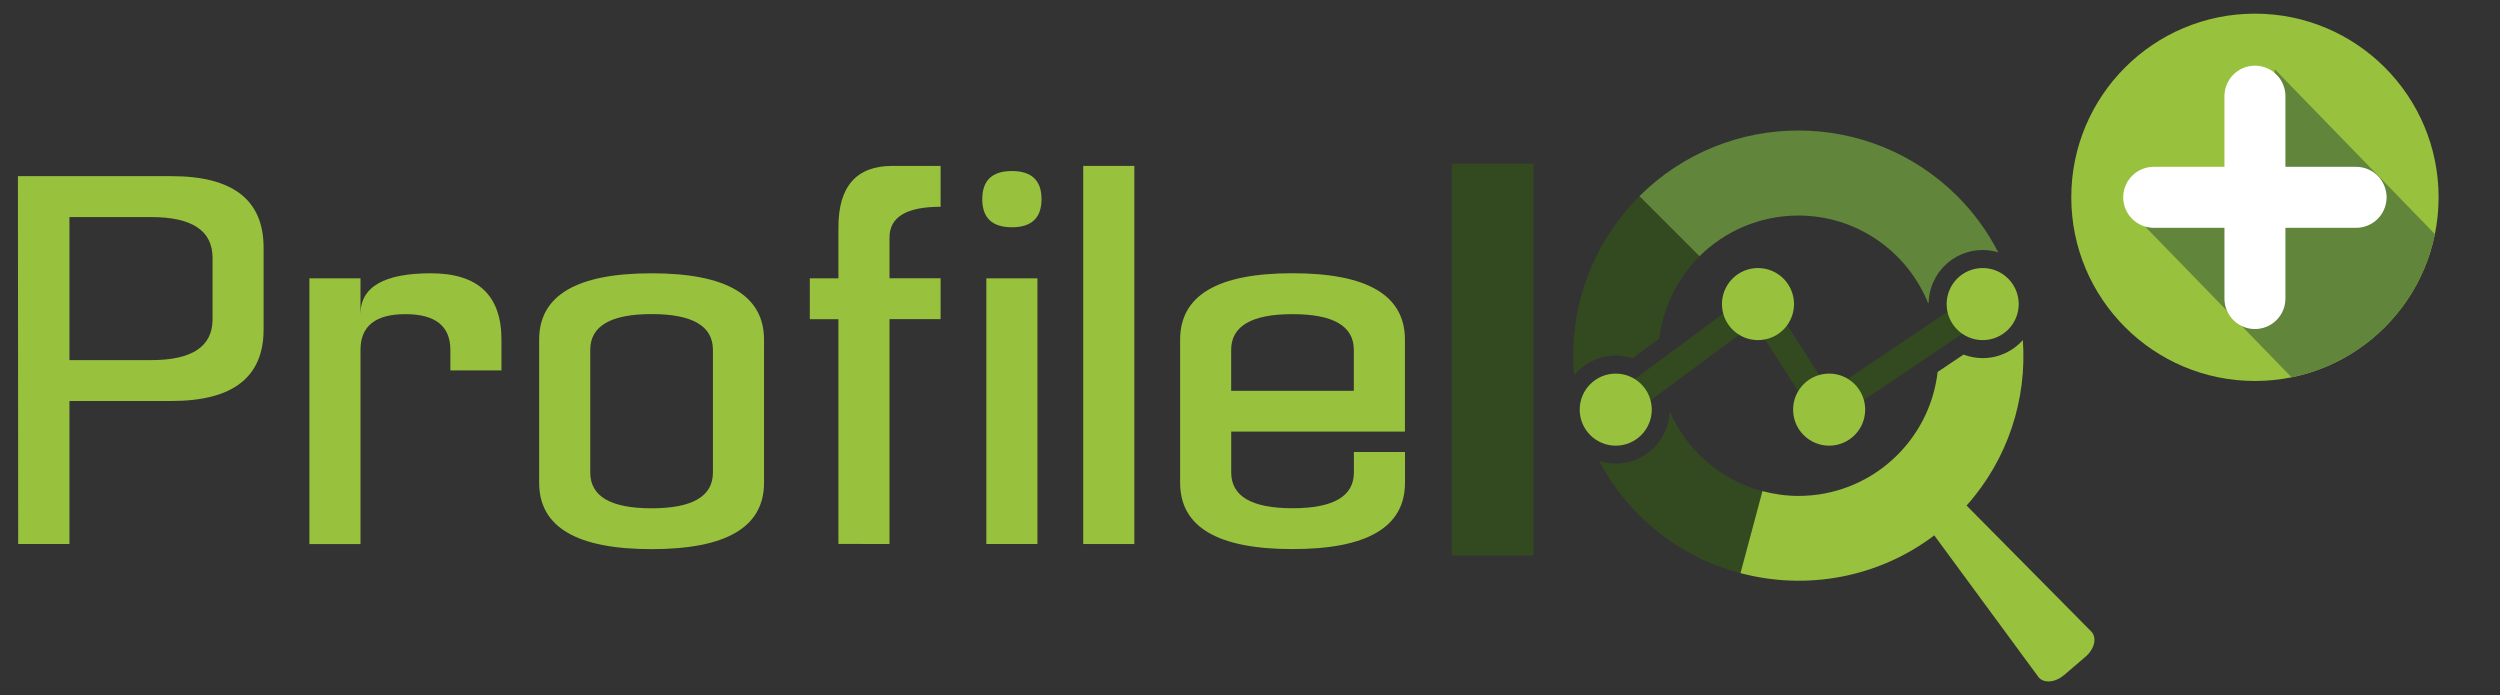
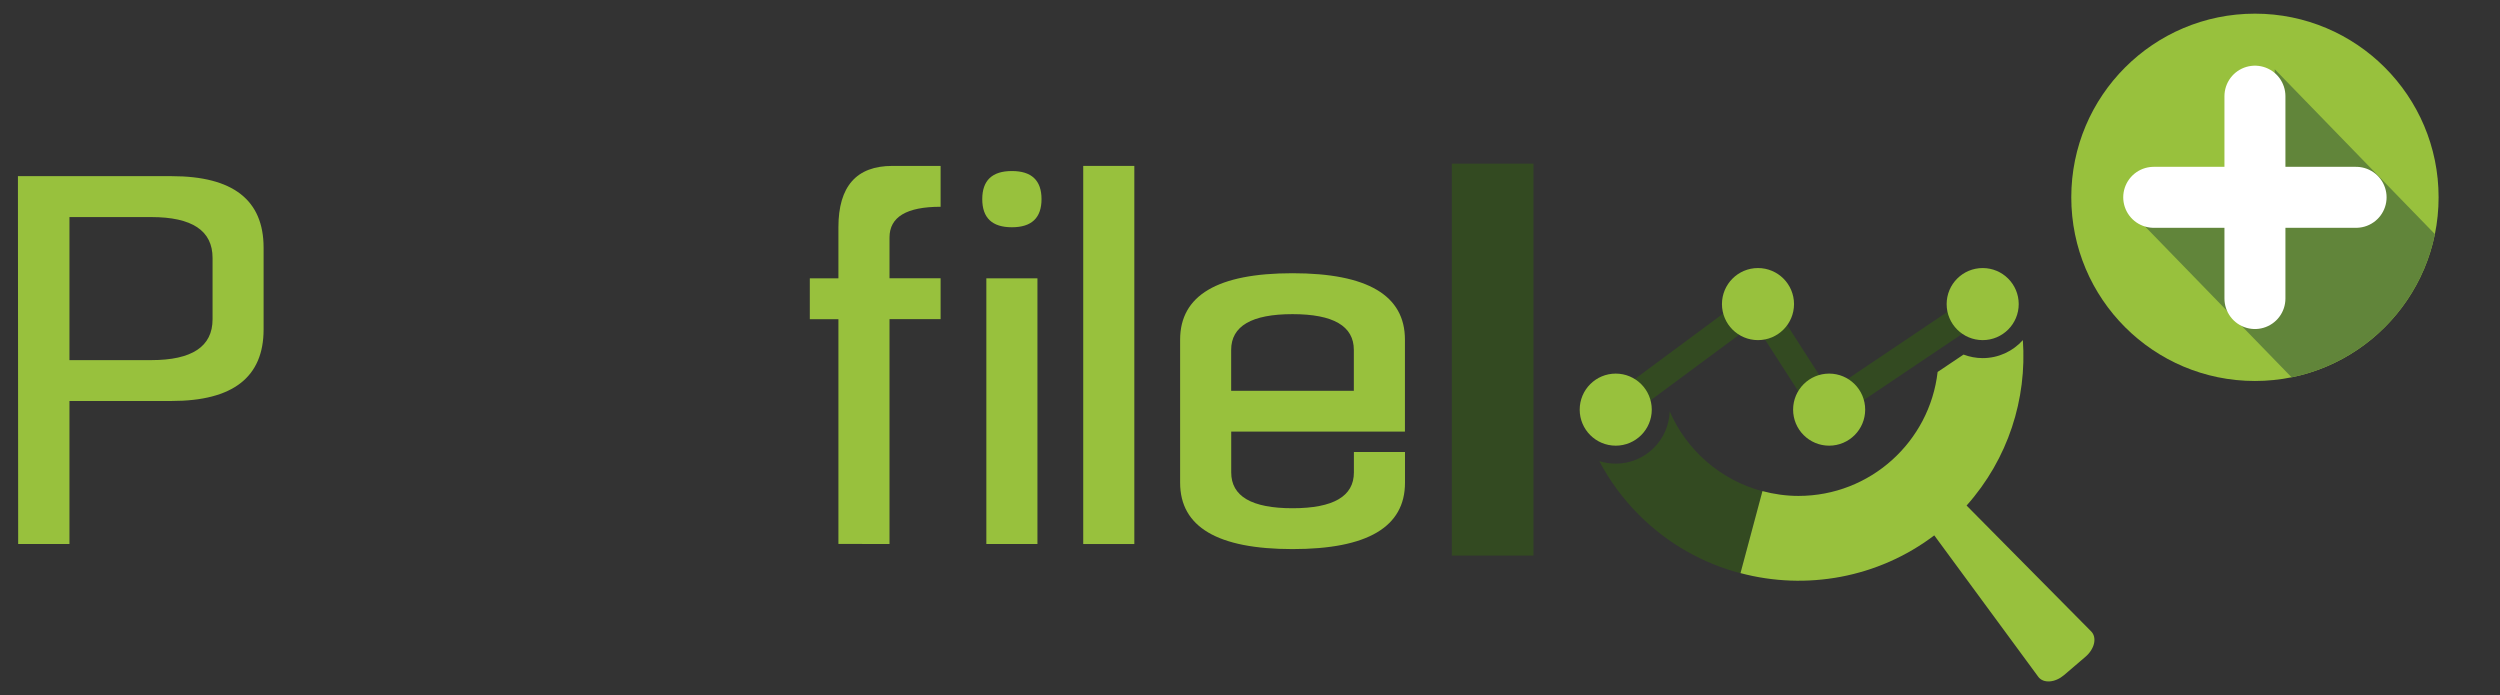
<svg xmlns="http://www.w3.org/2000/svg" xmlns:xlink="http://www.w3.org/1999/xlink" version="1.1" id="ProfileIQ_Plus" x="0px" y="0px" viewBox="0 0 410 114" style="enable-background:new 0 0 410 114;" xml:space="preserve">
  <rect x="0" y="0" width="410" height="114" fill="#333333" stroke="none" />
  <style type="text/css">
	.st0{fill:#98C13D;}
	.st1{fill:#61853A;}
	.st2{fill:#334A21;}
	.st3{clip-path:url(#SVGID_00000062901221082364233580000017524314624586642101_);fill:#61853A;}
	.st4{fill:none;stroke:#FFFFFF;stroke-width:10;stroke-linecap:round;stroke-linejoin:round;stroke-miterlimit:10;}
</style>
  <g>
    <g>
      <g id="XMLID_00000168797789264929328030000004382065410214303404_">
        <g id="XMLID_00000065782679533757152650000005795378998973368705_">
          <path id="XMLID_00000099654991042031065700000006264394820502081692_" class="st0" d="M2.94,28.89h25.21      c10.06,0,15.08,3.91,15.08,11.73v13.41c0,7.82-5.03,11.73-15.08,11.73H11.39v23.46H2.98L2.94,28.89z M24.8,59.06      c6.7,0,10.06-2.23,10.06-6.7V42.3c0-4.47-3.35-6.7-10.06-6.7H11.39v23.46H24.8z" />
-           <path id="XMLID_00000146495627158846430350000015716488331905652131_" class="st0" d="M50.74,45.65h8.38v5.87      c0-4.47,3.85-6.7,11.56-6.7s11.56,3.63,11.56,10.89v5.03h-8.38v-3.35c0-3.91-2.46-5.87-7.37-5.87c-4.92,0-7.37,1.96-7.37,5.87      v31.84h-8.38V45.65z" />
-           <path id="XMLID_00000042711555174412381860000003058485163965497740_" class="st0" d="M125.3,79.17      c0,7.26-6.15,10.89-18.44,10.89c-12.29,0-18.44-3.63-18.44-10.89V55.71c0-7.26,6.15-10.89,18.44-10.89      c12.29,0,18.44,3.63,18.44,10.89V79.17z M116.92,57.38c0-3.91-3.35-5.87-10.06-5.87c-6.7,0-10.06,1.96-10.06,5.87v20.11      c0,3.91,3.35,5.87,10.06,5.87c6.7,0,10.06-1.96,10.06-5.87V57.38z" />
          <path id="XMLID_00000042007127572698531460000002832407714003413381_" class="st0" d="M137.5,89.22V52.35h-4.69v-6.7h4.69v-8.38      c0-6.7,2.95-10.06,8.85-10.06h7.91v6.7c-5.59,0-8.38,1.68-8.38,5.03v6.7h8.38v6.7h-8.38v36.87H137.5z" />
          <path id="XMLID_00000081647509067798524880000000621388045407816091_" class="st0" d="M170.81,32.66c0,3.07-1.62,4.61-4.86,4.61      c-3.24,0-4.86-1.54-4.86-4.61c0-3.07,1.62-4.61,4.86-4.61C169.19,28.05,170.81,29.59,170.81,32.66z M170.14,45.65v43.57h-8.38      V45.65H170.14z" />
          <path id="XMLID_00000137123885435824071320000014450528156903177880_" class="st0" d="M177.65,89.22V27.21h8.38v62.01H177.65z" />
          <path id="XMLID_00000054947352410956341250000004761887203651370645_" class="st0" d="M211.97,44.81      c12.29,0,18.44,3.63,18.44,10.89v15.08h-28.49v6.7c0,3.91,3.35,5.87,10.06,5.87c6.7,0,10.06-1.96,10.06-5.87v-3.35h8.38v5.03      c0,7.26-6.15,10.89-18.44,10.89c-12.29,0-18.44-3.63-18.44-10.89V55.71C193.54,48.44,199.68,44.81,211.97,44.81z M222.03,64.09      v-6.7c0-3.91-3.35-5.87-10.06-5.87c-6.7,0-10.06,1.96-10.06,5.87v6.7H222.03z" />
        </g>
      </g>
      <g>
-         <path id="XMLID_00000182494803283939721900000006887295420752031929_" class="st1" d="M294.94,35.35     c9.64,0,17.86,5.95,21.27,14.36l0.08-0.06c0.12-4.79,4.05-8.65,8.86-8.65c0.89,0,1.75,0.14,2.56,0.38     c-1.69-3.29-3.9-6.39-6.66-9.16c-14.41-14.41-37.77-14.42-52.2-0.03l9.85,9.85C282.87,37.91,288.61,35.35,294.94,35.35z" />
        <g>
          <path id="XMLID_00000049915220208415838820000011618136598716553906_" class="st2" d="M251.49,26.84v64.28H238.1V26.84H251.49z" />
          <g id="XMLID_00000130614986490553378540000016285557307255645571_">
-             <path id="XMLID_00000083805598439958743360000007720242895956064188_" class="st2" d="M264.98,58.31       c0.93,0,1.86,0.15,2.75,0.45l4.4-3.26c0.65-5.22,3.03-9.91,6.57-13.44l-9.85-9.85c-0.01,0.01-0.02,0.02-0.03,0.03       c-8.02,8.02-11.58,18.82-10.67,29.3C259.78,59.57,262.24,58.31,264.98,58.31z" />
            <path id="XMLID_00000018220889790124360470000003833464690800694446_" class="st2" d="M273.83,67.46       c-0.15,4.76-4.06,8.58-8.85,8.58c-0.94,0-1.85-0.15-2.7-0.42c1.68,3.18,3.86,6.17,6.54,8.85c4.77,4.77,10.53,7.93,16.61,9.54       l3.6-13.45C282.19,78.74,276.6,73.85,273.83,67.46z" />
          </g>
          <g id="XMLID_00000076576017850597998950000010357181376578758323_">
            <polygon id="XMLID_00000038403107300623430920000007154173405868470919_" class="st2" points="298.8,70.22 287.75,53.02        266.28,68.92 263.69,65.43 288.89,46.77 300.05,64.14 323.95,48.07 326.37,51.68      " />
          </g>
        </g>
        <g>
          <path id="XMLID_00000182527463113690768610000005102778317438198705_" class="st0" d="M342.97,103.57l-20.45-20.66      c6.84-7.67,9.91-17.5,9.23-27.13c-1.62,1.81-3.97,2.95-6.59,2.95c-1.08,0-2.14-0.2-3.14-0.58l-4.25,2.85      c-1.32,11.44-11.03,20.33-22.83,20.33c-2.04,0-4.02-0.29-5.9-0.79l-3.6,13.45c10.75,2.86,22.54,0.81,31.78-6.19L334.28,111      c0.39,0.53,1.06,0.8,1.86,0.75c0.8-0.05,1.65-0.43,2.36-1.03l3.53-3.02c0.71-0.61,1.21-1.39,1.39-2.17      C343.59,104.75,343.43,104.04,342.97,103.57z" />
          <g id="XMLID_00000099625077710351089970000002163255268972154248_">
            <circle id="XMLID_00000180364470986683528350000016022951464300130462_" class="st0" cx="325.16" cy="49.87" r="5.91" />
            <circle id="XMLID_00000172401651906585774520000013090387819137237393_" class="st0" cx="288.31" cy="49.87" r="5.91" />
            <circle id="XMLID_00000178890773886581723250000014865793689584322215_" class="st0" cx="299.98" cy="67.18" r="5.91" />
            <circle id="XMLID_00000094598259131211811110000007926417348425904520_" class="st0" cx="264.98" cy="67.18" r="5.91" />
          </g>
        </g>
      </g>
    </g>
    <g>
      <circle class="st0" cx="369.81" cy="32.36" r="30.12" />
      <g>
        <g>
          <defs>
            <circle id="SVGID_1_" cx="369.81" cy="32.36" r="30.12" />
          </defs>
          <clipPath id="SVGID_00000080922545416026334970000001601840408603133068_">
            <use xlink:href="#SVGID_1_" style="overflow:visible;" />
          </clipPath>
          <polygon style="clip-path:url(#SVGID_00000080922545416026334970000001601840408603133068_);fill:#61853A;" points="      407.06,46.36 373.06,11.36 372.27,35.62 350.06,35.36 384.06,70.36     " />
        </g>
      </g>
      <g>
        <g>
          <line class="st4" x1="369.81" y1="48.96" x2="369.81" y2="15.77" />
        </g>
        <g>
          <line class="st4" x1="386.4" y1="32.36" x2="353.21" y2="32.36" />
        </g>
      </g>
    </g>
  </g>
</svg>